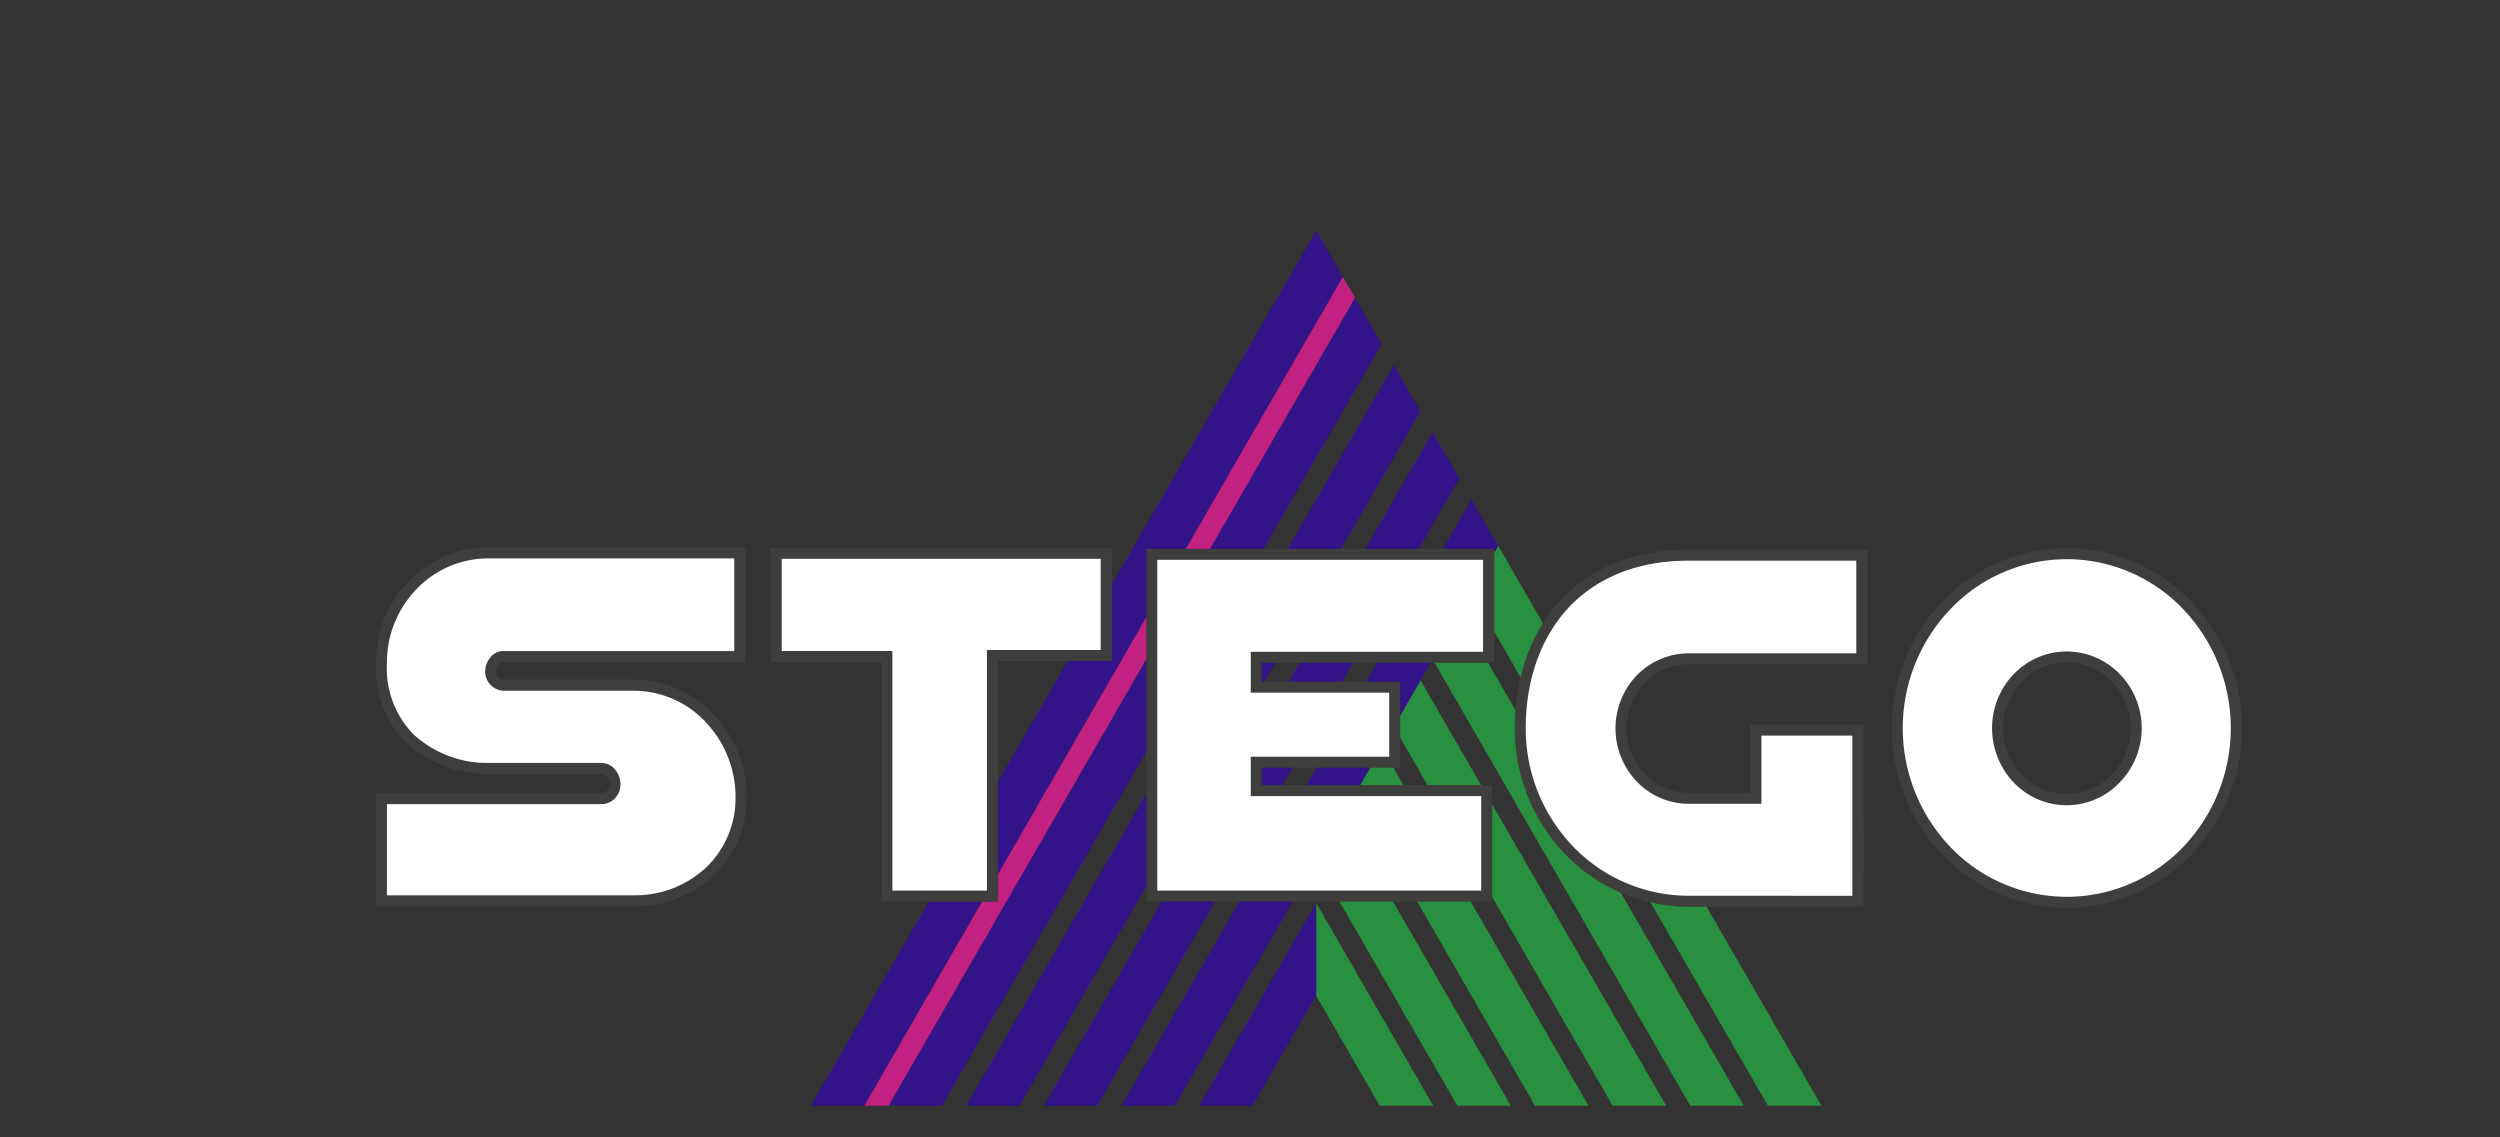
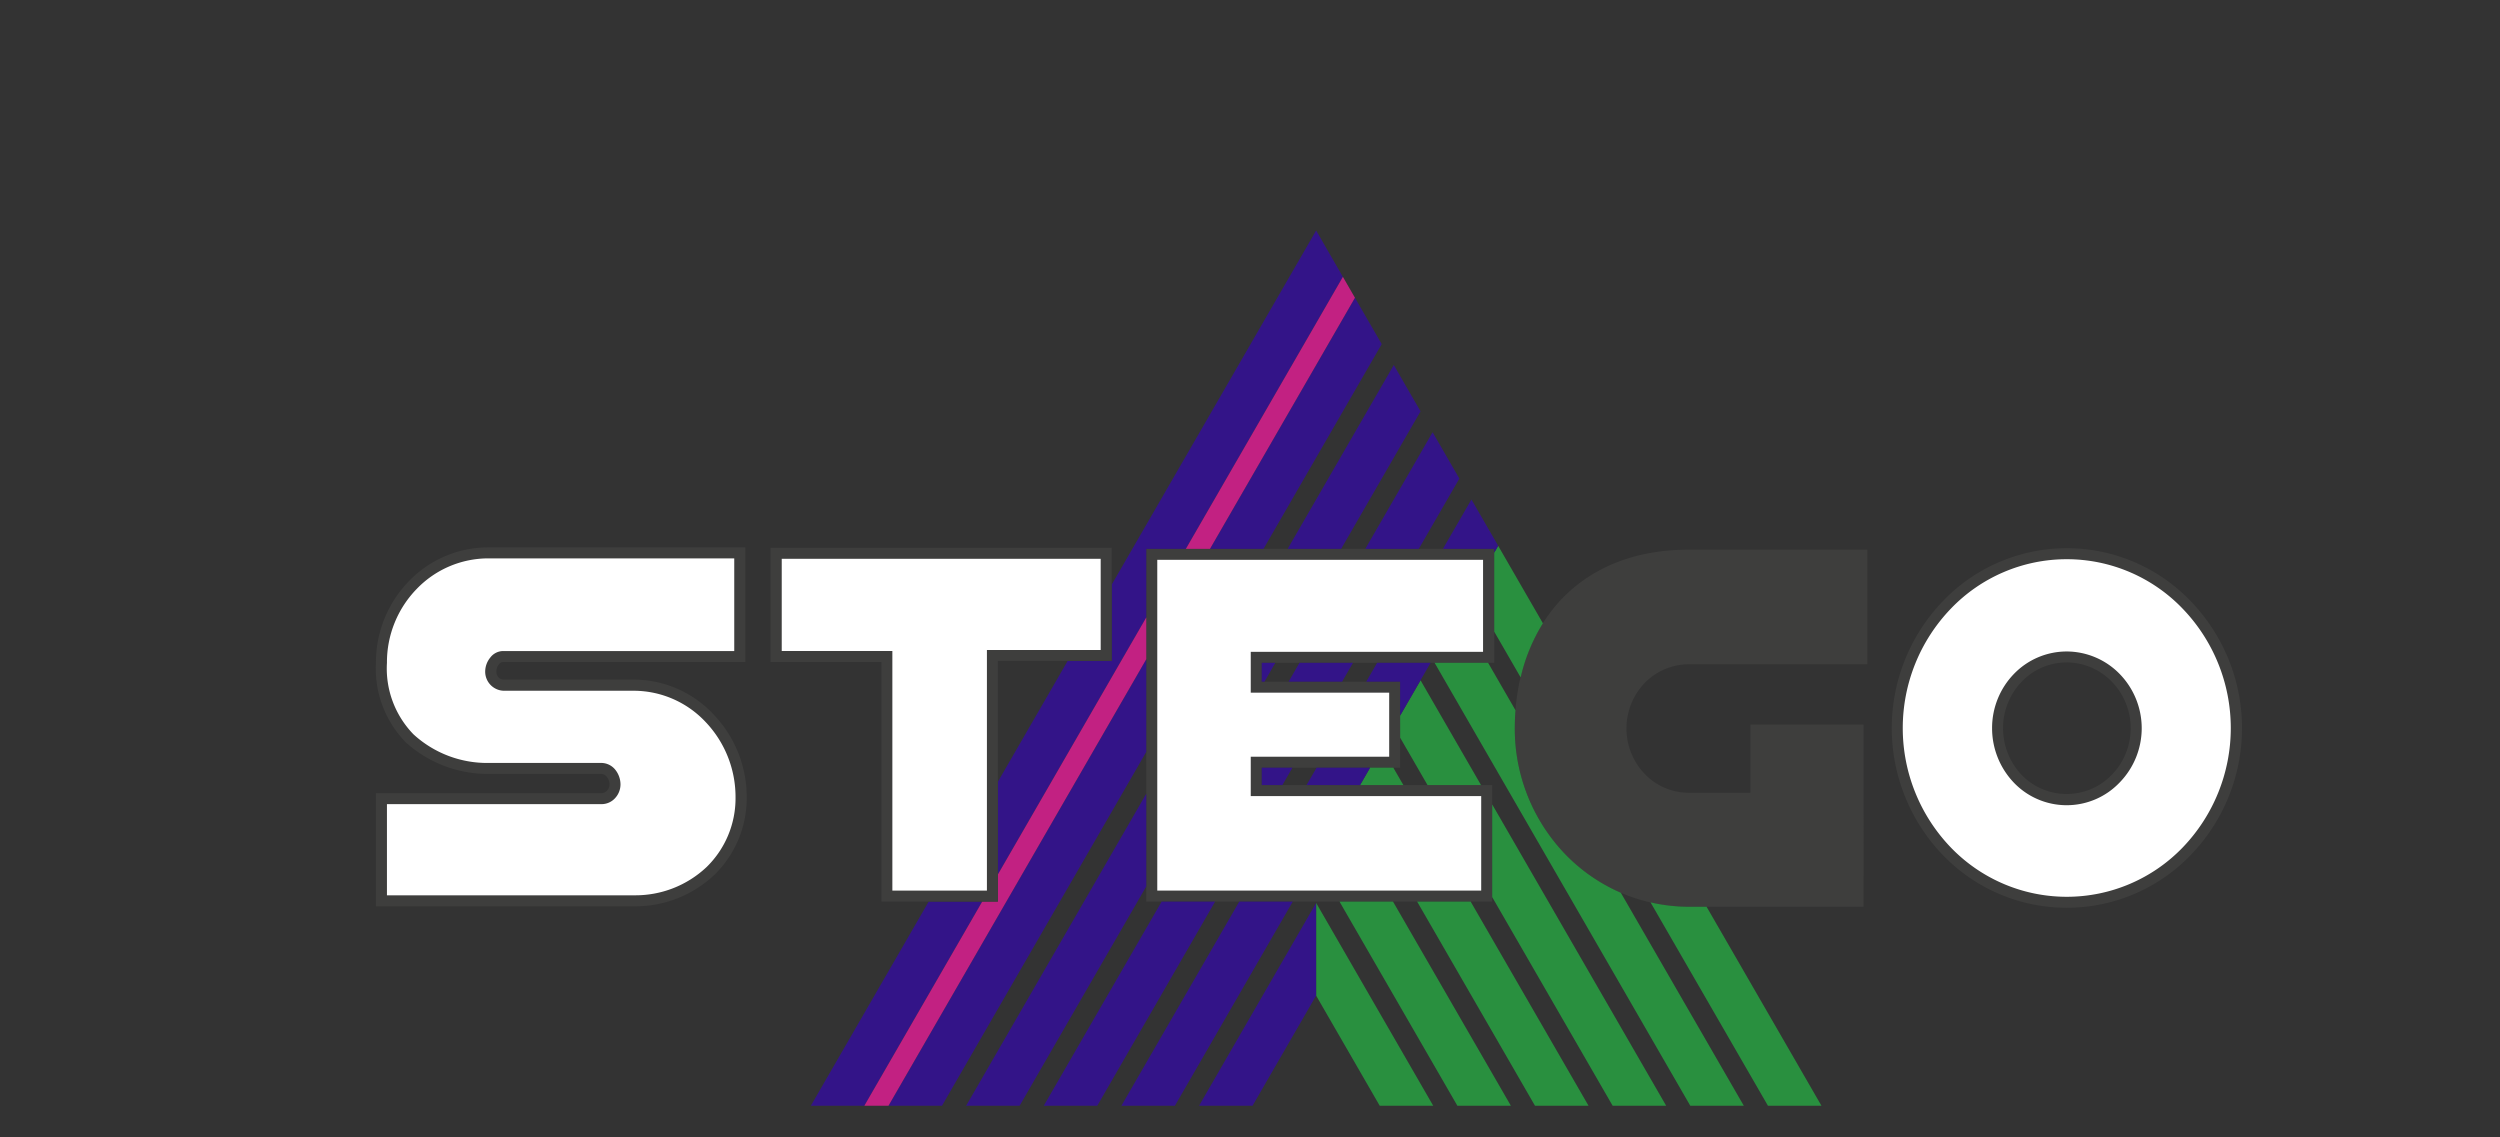
<svg xmlns="http://www.w3.org/2000/svg" width="266" height="121" viewBox="0 0 266 121">
  <rect x="0" y="0" width="266" height="121" fill="#333333" stroke="none" />
  <defs>
    <clipPath id="a">
      <rect width="266" height="121" transform="translate(120 57)" fill="#fff" stroke="#707070" stroke-width="1" />
    </clipPath>
    <clipPath id="b">
      <rect width="198.549" height="109.669" fill="none" />
    </clipPath>
  </defs>
  <g transform="translate(-120 -57)" clip-path="url(#a)">
    <g transform="translate(160 81.527)">
      <g transform="translate(0 0)" clip-path="url(#b)">
        <path d="M120.81,24.279a18.248,18.248,0,0,0-26.351,0,19.5,19.5,0,0,0,0,27.037,18.306,18.306,0,0,0,26.351,0,19.44,19.44,0,0,0,0-27.037m-8.38,18.48a6.662,6.662,0,0,1-9.592.022,7.245,7.245,0,0,1-1.984-4.983,7.137,7.137,0,0,1,1.984-4.939,6.605,6.605,0,0,1,4.787-2.051,6.724,6.724,0,0,1,4.805,2.051,7.107,7.107,0,0,1,0,9.9" transform="translate(72.27 15.147)" fill="#3e3e3d" />
        <path d="M103.988,56.736H85.377a18.229,18.229,0,0,1-13.1-5.555,19.275,19.275,0,0,1-5.4-13.452c0-5.425,1.719-10.364,5.093-13.848,3.109-3.176,7.586-5.139,13.408-5.139h19.009V30.936H85.377A6.586,6.586,0,0,0,80.7,32.922a7,7,0,0,0,0,9.679,6.483,6.483,0,0,0,4.677,2.008h6.57V37.354h12.04Z" transform="translate(54.297 15.216)" fill="#3e3e3d" />
        <path d="M45.236,18.693H82.261V30.82H57.519v2.008H72.248V41.98H57.519v1.85H82.042V56.223H45.236Z" transform="translate(36.728 15.177)" fill="#3e3e3d" />
        <path d="M56.582,39.406,69.124,61.127h5.693L62.275,39.406Z" transform="translate(45.939 31.994)" fill="#29903f" />
        <path d="M58.858,31.545l-1.069,1.85H62.4l-1.069-1.85Z" transform="translate(46.919 25.611)" fill="#29903f" />
        <path d="M61.141,39.406l12.54,21.721h5.695L66.834,39.406Z" transform="translate(49.641 31.994)" fill="#29903f" />
        <path d="M65.549,43.562l12.816,22.2h5.695L65.549,33.7Z" transform="translate(53.22 27.361)" fill="#29903f" />
        <path d="M60.145,32.519l2.912,5.044h5.693l-6.436-11.15L61.188,28.36l-1.044,1.808Z" transform="translate(48.832 21.444)" fill="#29903f" />
        <path d="M70.7,32.334c0-.64.029-1.272.076-1.9l-2.915-5.05H62.166L89.372,72.511h5.695L81.983,49.85A18.49,18.49,0,0,1,76.1,45.785a19.275,19.275,0,0,1-5.4-13.452" transform="translate(50.473 20.611)" fill="#29903f" />
        <path d="M66.089,18.516l-.419.723v8.414l2.81,4.865a18.987,18.987,0,0,1,2.368-5.758Z" transform="translate(53.318 15.033)" fill="#29903f" />
        <path d="M74.846,39.451l12.493,21.64h5.695L80.811,39.92H78.9a18.182,18.182,0,0,1-4.059-.469" transform="translate(60.768 32.03)" fill="#29903f" />
        <path d="M57.527,25.174,30.1,72.682h5.693L57.527,35.035Z" transform="translate(24.437 20.438)" fill="#331488" />
        <path d="M67.249,8.879,64.4,3.949,48.978,30.665h5.693Z" transform="translate(39.766 3.206)" fill="#331488" />
        <path d="M52.016,25.387v2.008h.29l1.158-2.008Z" transform="translate(42.232 20.611)" fill="#331488" />
        <path d="M59.231,27.459l8.447-14.631L64.831,7.9,53.538,27.459Z" transform="translate(43.468 6.411)" fill="#331488" />
        <path d="M53.826,33.071l-19.168,33.2H40.35L53.826,42.933Z" transform="translate(28.139 26.85)" fill="#331488" />
        <path d="M63.79,24.253l4.316-7.478-2.847-4.93L58.1,24.253Z" transform="translate(47.169 9.617)" fill="#331488" />
        <path d="M54.752,25.387l-1.16,2.008h5.695l1.158-2.008Z" transform="translate(43.512 20.611)" fill="#331488" />
        <path d="M52.016,31.545v1.85h2.2l1.067-1.85Z" transform="translate(42.232 25.611)" fill="#331488" />
        <path d="M51.757,39.406,39.217,61.127H44.91L57.45,39.406Z" transform="translate(31.841 31.994)" fill="#331488" />
        <path d="M56.317,39.406,43.777,61.127H49.47L62.01,39.406Z" transform="translate(35.542 31.994)" fill="#331488" />
        <path d="M59.311,25.387l-1.16,2.008h3.611V31l1.044-1.808L65,25.387Z" transform="translate(47.214 20.611)" fill="#331488" />
        <path d="M55.715,31.545l-1.069,1.85h5.695l1.067-1.85Z" transform="translate(44.368 25.611)" fill="#331488" />
        <path d="M68.536,20.725l-2.847-4.93-3.033,5.253h5.461v.4l.419-.723Z" transform="translate(50.871 12.823)" fill="#331488" />
        <path d="M55.211,49.348l6.764,11.716h5.693L55.211,39.485Z" transform="translate(44.826 32.058)" fill="#29903f" />
        <path d="M57.946,44.416l-9.61,16.646h5.693l6.764-11.716v-9.86Z" transform="translate(39.244 32.059)" fill="#331488" />
        <path d="M52.311,33.87h4.211L73.231,4.931,70.384,0,48.629,37.681V45.8H43.941L36.523,58.648V68.51L52.311,41.165Z" transform="translate(29.654 0)" fill="#331488" />
        <path d="M38.079,39.406,25.539,61.127h5.693l12.54-21.721Z" transform="translate(20.735 31.994)" fill="#331488" />
-         <path d="M58.678,22.719,42.891,50.065v2.89H41.222L28.68,74.676H31.25L58.678,27.168Z" transform="translate(23.286 18.446)" fill="#c22182" />
+         <path d="M58.678,22.719,42.891,50.065v2.89H41.222L28.68,74.676H31.25L58.678,27.168" transform="translate(23.286 18.446)" fill="#c22182" />
        <path d="M50.128,31.661,65.553,4.945,64.269,2.721,47.561,31.661Z" transform="translate(38.615 2.209)" fill="#c22182" />
-         <path d="M1.9,64.139H6.457v-.645H2.609V60.338H6.178V59.7H2.609v-3H6.445v-.643H1.9Zm7.4-8.087H8.583v8.087H9.3Zm6.883,8.087h1.044V56.052h-.678v7.393L12.71,56.052H11.667v8.087h.679V56.755Zm4.066,0V60.457h3.618v-.64H20.248V56.7h3.885v-.643h-4.6v8.087Zm10.321,0h.7l-2.816-8.087H27.4l-2.816,8.087h.7l.754-2.127H29.8Zm-2.647-7.673,1.663,4.93H26.258Zm5.45,1.819c0-1.263.558-1.709,2.028-1.709a11.579,11.579,0,0,1,1.8.156l.085-.62a10.873,10.873,0,0,0-1.942-.181c-1.953,0-2.682.835-2.682,2.343v3.642c0,1.507.728,2.343,2.682,2.343a10.4,10.4,0,0,0,1.942-.185l-.085-.614a11.807,11.807,0,0,1-1.8.156c-1.469,0-2.028-.451-2.028-1.71ZM44.5,64.139V56.052h-.716v3.606h-3.91V56.052h-.714v8.087h.714V60.3h3.91v3.838Zm5.874-8.087h-.716v8.087h.716Zm6.885,8.087h1.042V56.052h-.678v7.393L53.79,56.052H52.748v8.087h.678V56.755Zm7.867,0h1.042V56.052h-.679v7.393l-3.836-7.393H60.613v8.087h.678V56.755Zm8.822-2.283V58.334c0-1.382-.75-2.4-2.827-2.4s-2.828,1.02-2.828,2.4v3.522c0,1.384.752,2.4,2.828,2.4s2.827-1.018,2.827-2.4m-2.827,1.759c-1.555,0-2.113-.631-2.113-1.785V58.359c0-1.154.558-1.783,2.113-1.783s2.113.629,2.113,1.783v3.472c0,1.154-.558,1.785-2.113,1.785m7.3-.121-2.636-7.442h-.7l2.852,8.087h.973l2.852-8.087h-.7Zm9.322.645h.7l-2.816-8.087H84.576L81.76,64.139h.7l.754-2.127H86.98ZM85.1,56.466l1.663,4.93H83.436ZM91,64.139h.714V56.7H94.2v-.643H88.51V56.7H91Zm5.5-8.087h-.714v8.087H96.5Zm4.856,7.442L98.72,56.052h-.7l2.854,8.087h.971l2.852-8.087h-.7Zm3.524.645h.75V63.1h-.75Zm10.449-2c0-1.529-.121-1.834-2.245-2.368-1.7-.424-1.738-.484-1.738-1.8,0-1.007.219-1.393,1.823-1.393a9.549,9.549,0,0,1,1.979.241l.083-.605a8.25,8.25,0,0,0-2.087-.281c-2.028,0-2.513.69-2.513,2.015,0,1.627.219,1.98,2.174,2.426,1.8.415,1.81.549,1.81,1.8,0,1.033-.377,1.444-1.763,1.444a7.558,7.558,0,0,1-2.171-.326l-.134.583a6.781,6.781,0,0,0,2.281.386c2.051,0,2.5-.8,2.5-2.124m2.9-6.083h-.716v8.087h.716Zm2.9,2.232c0-1.263.558-1.709,2.028-1.709a11.6,11.6,0,0,1,1.8.156l.085-.62a10.878,10.878,0,0,0-1.944-.181c-1.953,0-2.68.835-2.68,2.343v3.642c0,1.507.727,2.343,2.68,2.343a10.408,10.408,0,0,0,1.944-.185l-.085-.614a11.83,11.83,0,0,1-1.8.156c-1.469,0-2.028-.451-2.028-1.71Zm11.132,5.854V56.052h-.714v3.606h-3.912V56.052h-.714v8.087h.714V60.3h3.912v3.838Zm2.308,0h4.562v-.645h-3.848V60.338h3.569V59.7h-3.569v-3h3.836v-.643h-4.55Zm11.75,0h.812l-2.158-3.207a1.62,1.62,0,0,0,1.308-1.772V57.92c0-1.129-.593-1.868-2.22-1.868H141.2v8.087h.714V61.028h2.308Zm-.752-6.218V59.16c0,.888-.473,1.227-1.493,1.227H141.91V56.7h2.163c1.02,0,1.493.341,1.493,1.225m9.226,6.218a1.633,1.633,0,0,0,1.855-1.654V61.43a1.4,1.4,0,0,0-1.176-1.5,1.261,1.261,0,0,0,.92-1.312v-.969c0-1.069-.641-1.593-1.734-1.593h-3.035v8.087Zm1.141-1.654c0,.645-.364,1.024-1.131,1.024H152.34v-3.2H154.6c.935,0,1.337.464,1.337,1.143Zm-.255-3.906c0,.645-.362,1.105-1.252,1.105H152.34v-3h2.332c.692,0,1.007.3,1.007.864Zm2.852,5.561h4.564v-.645h-3.848V60.338h3.569V59.7h-3.569v-3h3.836v-.643h-4.552Zm11.143-2c0-1.529-.121-1.834-2.245-2.368-1.7-.424-1.736-.484-1.736-1.8,0-1.007.217-1.393,1.821-1.393a9.519,9.519,0,0,1,1.979.241l.085-.605a8.273,8.273,0,0,0-2.087-.281c-2.029,0-2.513.69-2.513,2.015,0,1.627.217,1.98,2.172,2.426,1.8.415,1.81.549,1.81,1.8,0,1.033-.377,1.444-1.761,1.444a7.57,7.57,0,0,1-2.172-.326l-.134.583a6.789,6.789,0,0,0,2.281.386c2.053,0,2.5-.8,2.5-2.124m6.726,0c0-1.529-.121-1.834-2.245-2.368-1.7-.424-1.738-.484-1.738-1.8,0-1.007.219-1.393,1.823-1.393a9.534,9.534,0,0,1,1.979.241l.083-.605a8.262,8.262,0,0,0-2.087-.281c-2.028,0-2.511.69-2.511,2.015,0,1.627.217,1.98,2.172,2.426,1.8.415,1.808.549,1.808,1.8,0,1.033-.375,1.444-1.761,1.444a7.567,7.567,0,0,1-2.171-.326l-.134.583a6.781,6.781,0,0,0,2.281.386c2.051,0,2.5-.8,2.5-2.124m2.125,2h4.562v-.645h-3.847V60.338h3.568V59.7h-3.568v-3h3.836v-.643h-4.552Zm11.75,0h.814l-2.16-3.207a1.622,1.622,0,0,0,1.31-1.772V57.92c0-1.129-.594-1.868-2.221-1.868h-2.865v8.087h.716V61.028h2.307Zm-.752-6.218V59.16c0,.888-.473,1.227-1.493,1.227h-2.162V56.7h2.162c1.02,0,1.493.341,1.493,1.225m3.3,6.218h.75V63.1h-.75Z" transform="translate(1.539 45.41)" fill="#3e3e3d" />
        <path d="M119.446,24.571a17.078,17.078,0,0,0-24.675,0,18.332,18.332,0,0,0,0,25.4,17.123,17.123,0,0,0,24.675,0,18.323,18.323,0,0,0,0-25.4m-6.7,18.478a7.779,7.779,0,0,1-11.268.025,8.384,8.384,0,0,1-2.314-5.8,8.266,8.266,0,0,1,2.314-5.755,7.812,7.812,0,0,1,5.624-2.4,7.9,7.9,0,0,1,5.644,2.4,8.279,8.279,0,0,1,0,11.531" transform="translate(72.794 15.671)" fill="#fff" />
-         <path d="M102.272,55.044V38H92.591v7.255H84.853a7.631,7.631,0,0,1-5.514-2.361,8.178,8.178,0,0,1,0-11.31,7.753,7.753,0,0,1,5.514-2.337h17.838V19.387H84.853c-5.492,0-9.681,1.83-12.571,4.783C69.129,27.435,67.52,32.065,67.52,37.2a18.069,18.069,0,0,0,5.072,12.634,17.056,17.056,0,0,0,12.261,5.206Z" transform="translate(54.82 15.74)" fill="#fff" />
        <path d="M45.882,19.338V54.531H80.348V44.477H55.827V40.288H70.558V33.473H55.827V29.128H80.545v-9.79Z" transform="translate(37.252 15.7)" fill="#fff" />
        <path d="M23.173,18.632h36.3v12.04H47.362v25.6H34.97V30.783h-11.8Z" transform="translate(18.814 15.127)" fill="#3e3e3d" />
        <path d="M24.015,42.71H12a13,13,0,0,1-8.842-3.374A11.25,11.25,0,0,1,0,30.869,12.418,12.418,0,0,1,3.508,22.2a11.745,11.745,0,0,1,8.445-3.595H39.3V30.8H13.54a.573.573,0,0,0-.462.265,1.168,1.168,0,0,0-.265.772.9.9,0,0,0,.243.618.772.772,0,0,0,.529.219H27.477a11.671,11.671,0,0,1,8.445,3.705A12.718,12.718,0,0,1,39.45,45.2a11.414,11.414,0,0,1-3.439,8.25,12.285,12.285,0,0,1-8.534,3.35H0V44.759H24.015a.823.823,0,0,0,.573-.263,1.045,1.045,0,0,0,.265-.683A1.242,1.242,0,0,0,24.544,43a.749.749,0,0,0-.529-.286" transform="translate(0 15.107)" fill="#3e3e3d" />
        <path d="M23.491,41.019a1.921,1.921,0,0,1,1.433.7,2.531,2.531,0,0,1,.573,1.567,2.155,2.155,0,0,1-.573,1.475,1.936,1.936,0,0,1-1.433.641H.647v9.7H26.954a11.031,11.031,0,0,0,7.717-3.019,10.224,10.224,0,0,0,3.066-7.409,11.578,11.578,0,0,0-3.2-8.027,10.5,10.5,0,0,0-7.585-3.309H13.062A2.034,2.034,0,0,1,11.1,31.317a2.382,2.382,0,0,1,.551-1.522,1.735,1.735,0,0,1,1.366-.683H37.6V19.253H11.429a10.575,10.575,0,0,0-7.606,3.242A11.193,11.193,0,0,0,.647,30.346v.022A10.05,10.05,0,0,0,3.47,37.975a11.587,11.587,0,0,0,8.025,3.044Z" transform="translate(0.524 15.631)" fill="#fff" />
        <path d="M23.829,19.277v9.813H35.6v25.49H45.661V28.98H57.766v-9.7Z" transform="translate(19.347 15.651)" fill="#fff" />
      </g>
    </g>
  </g>
</svg>